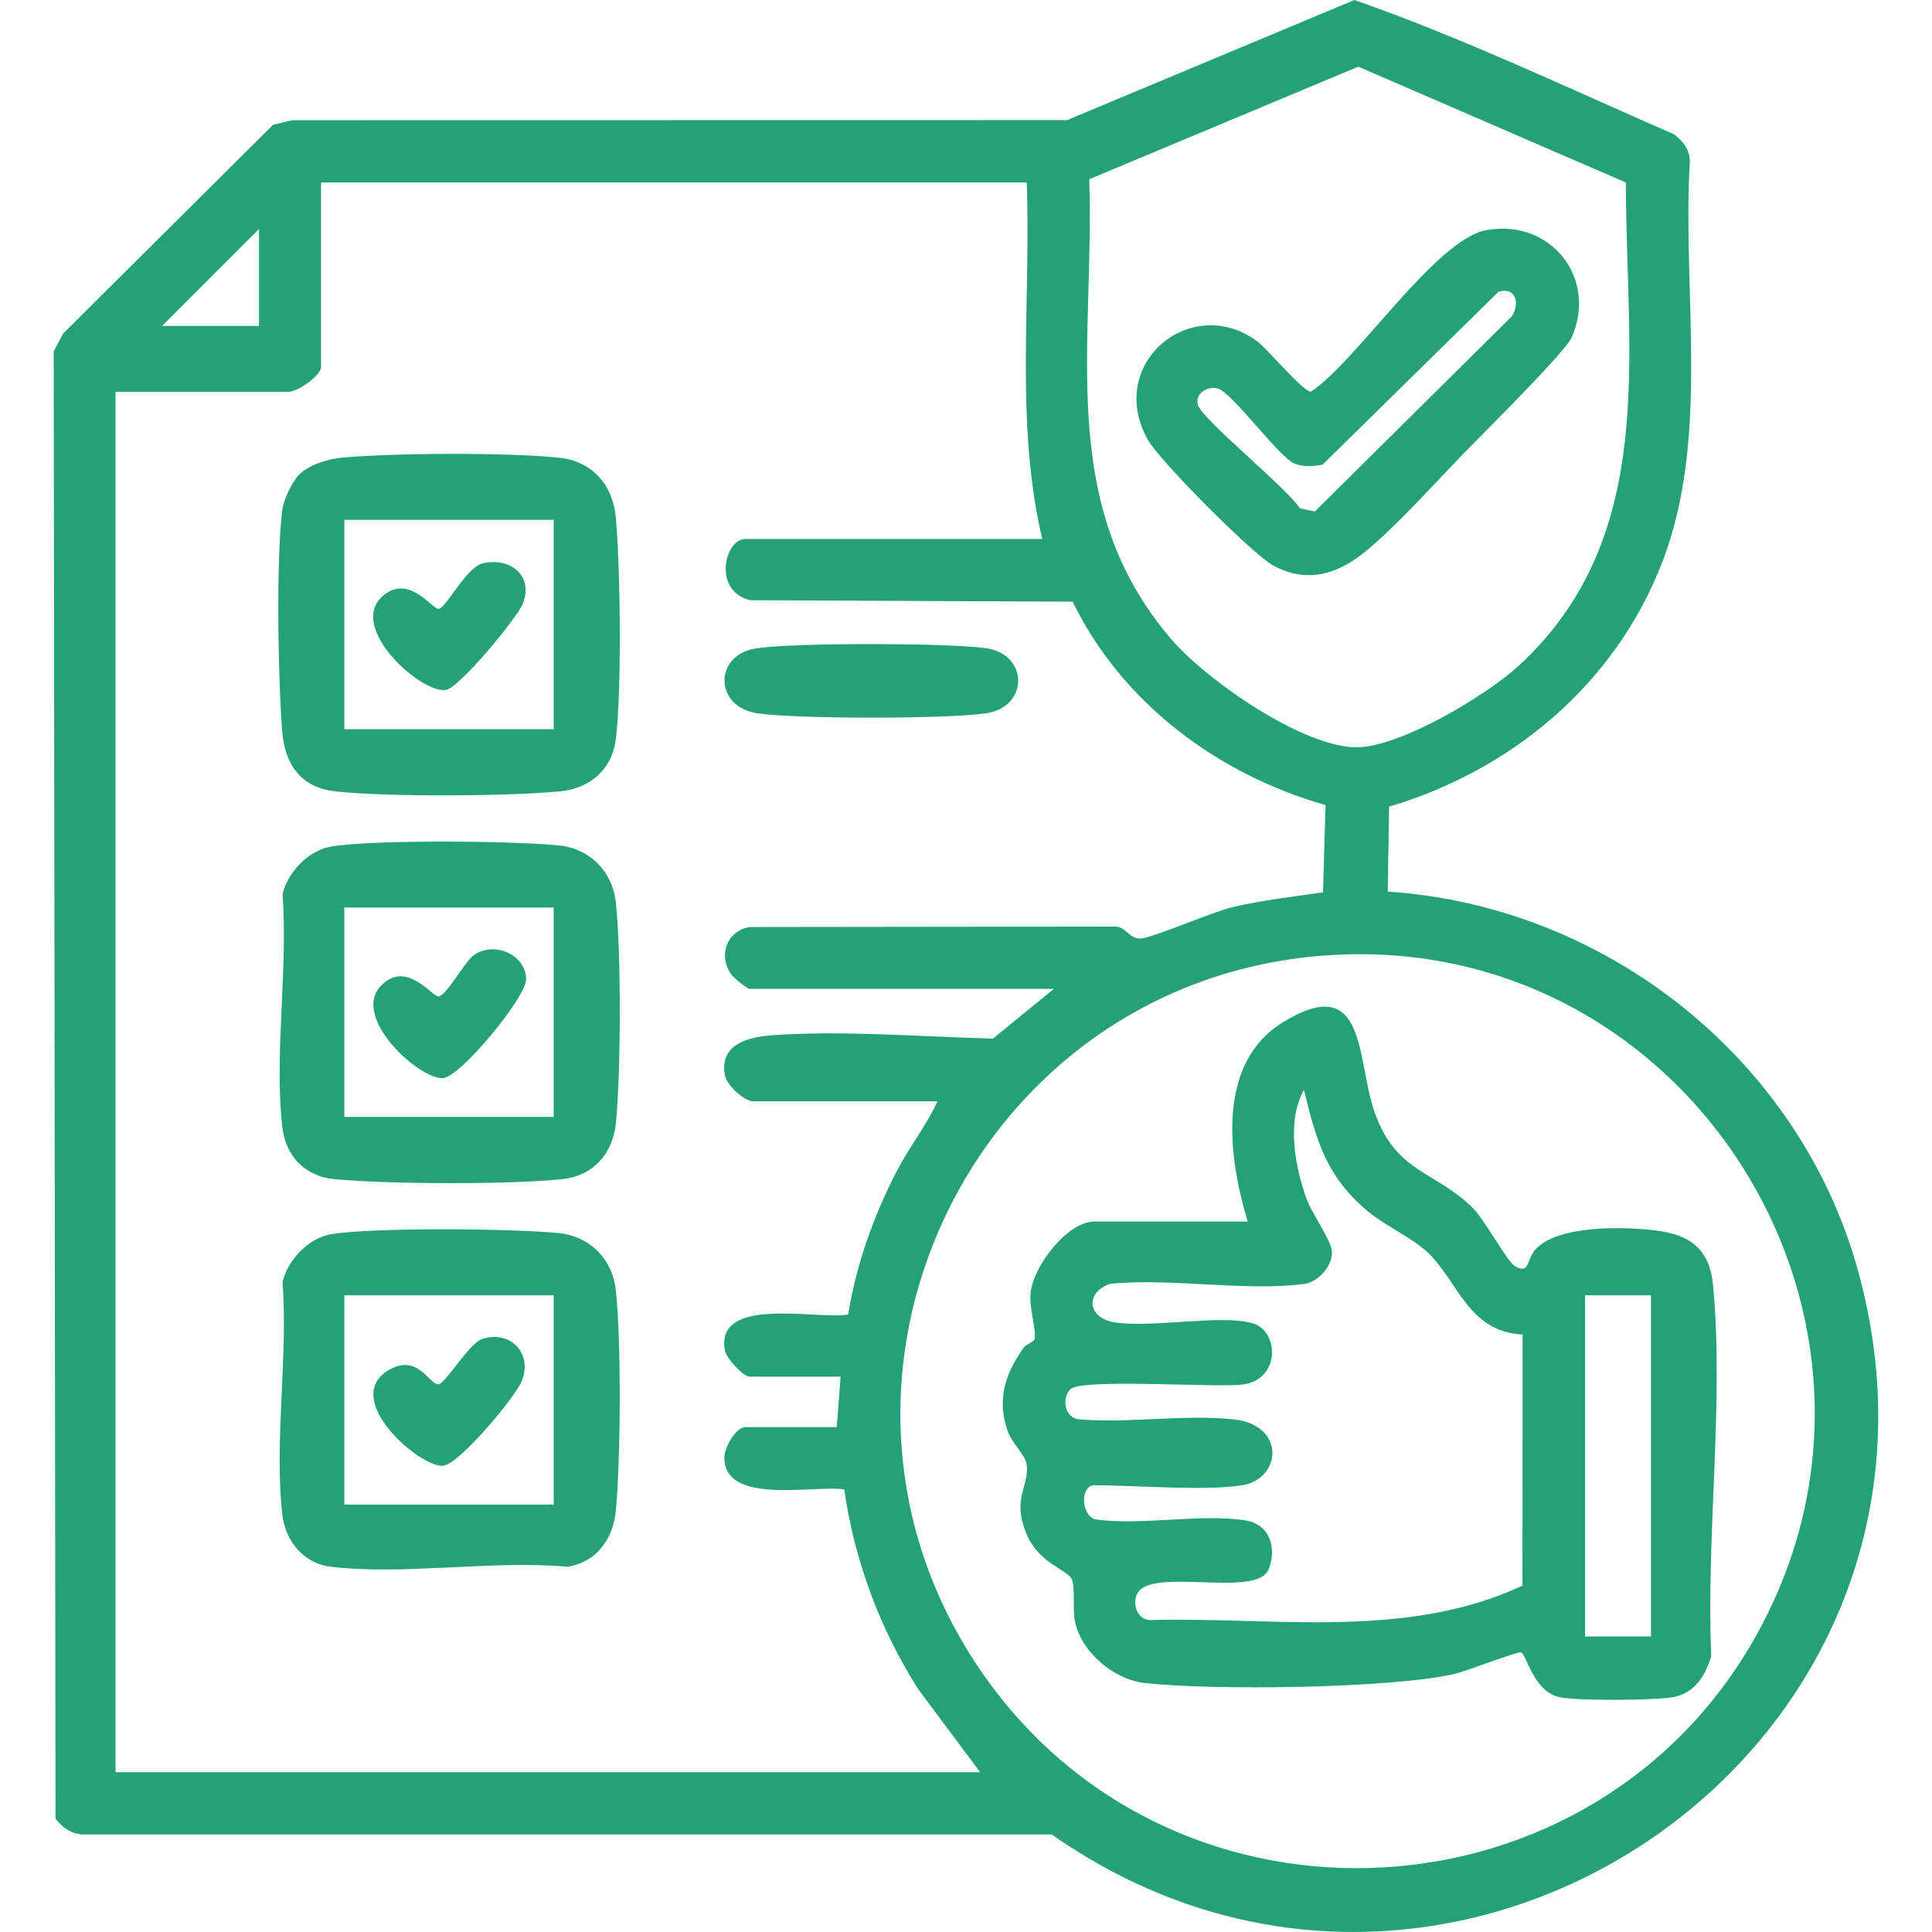
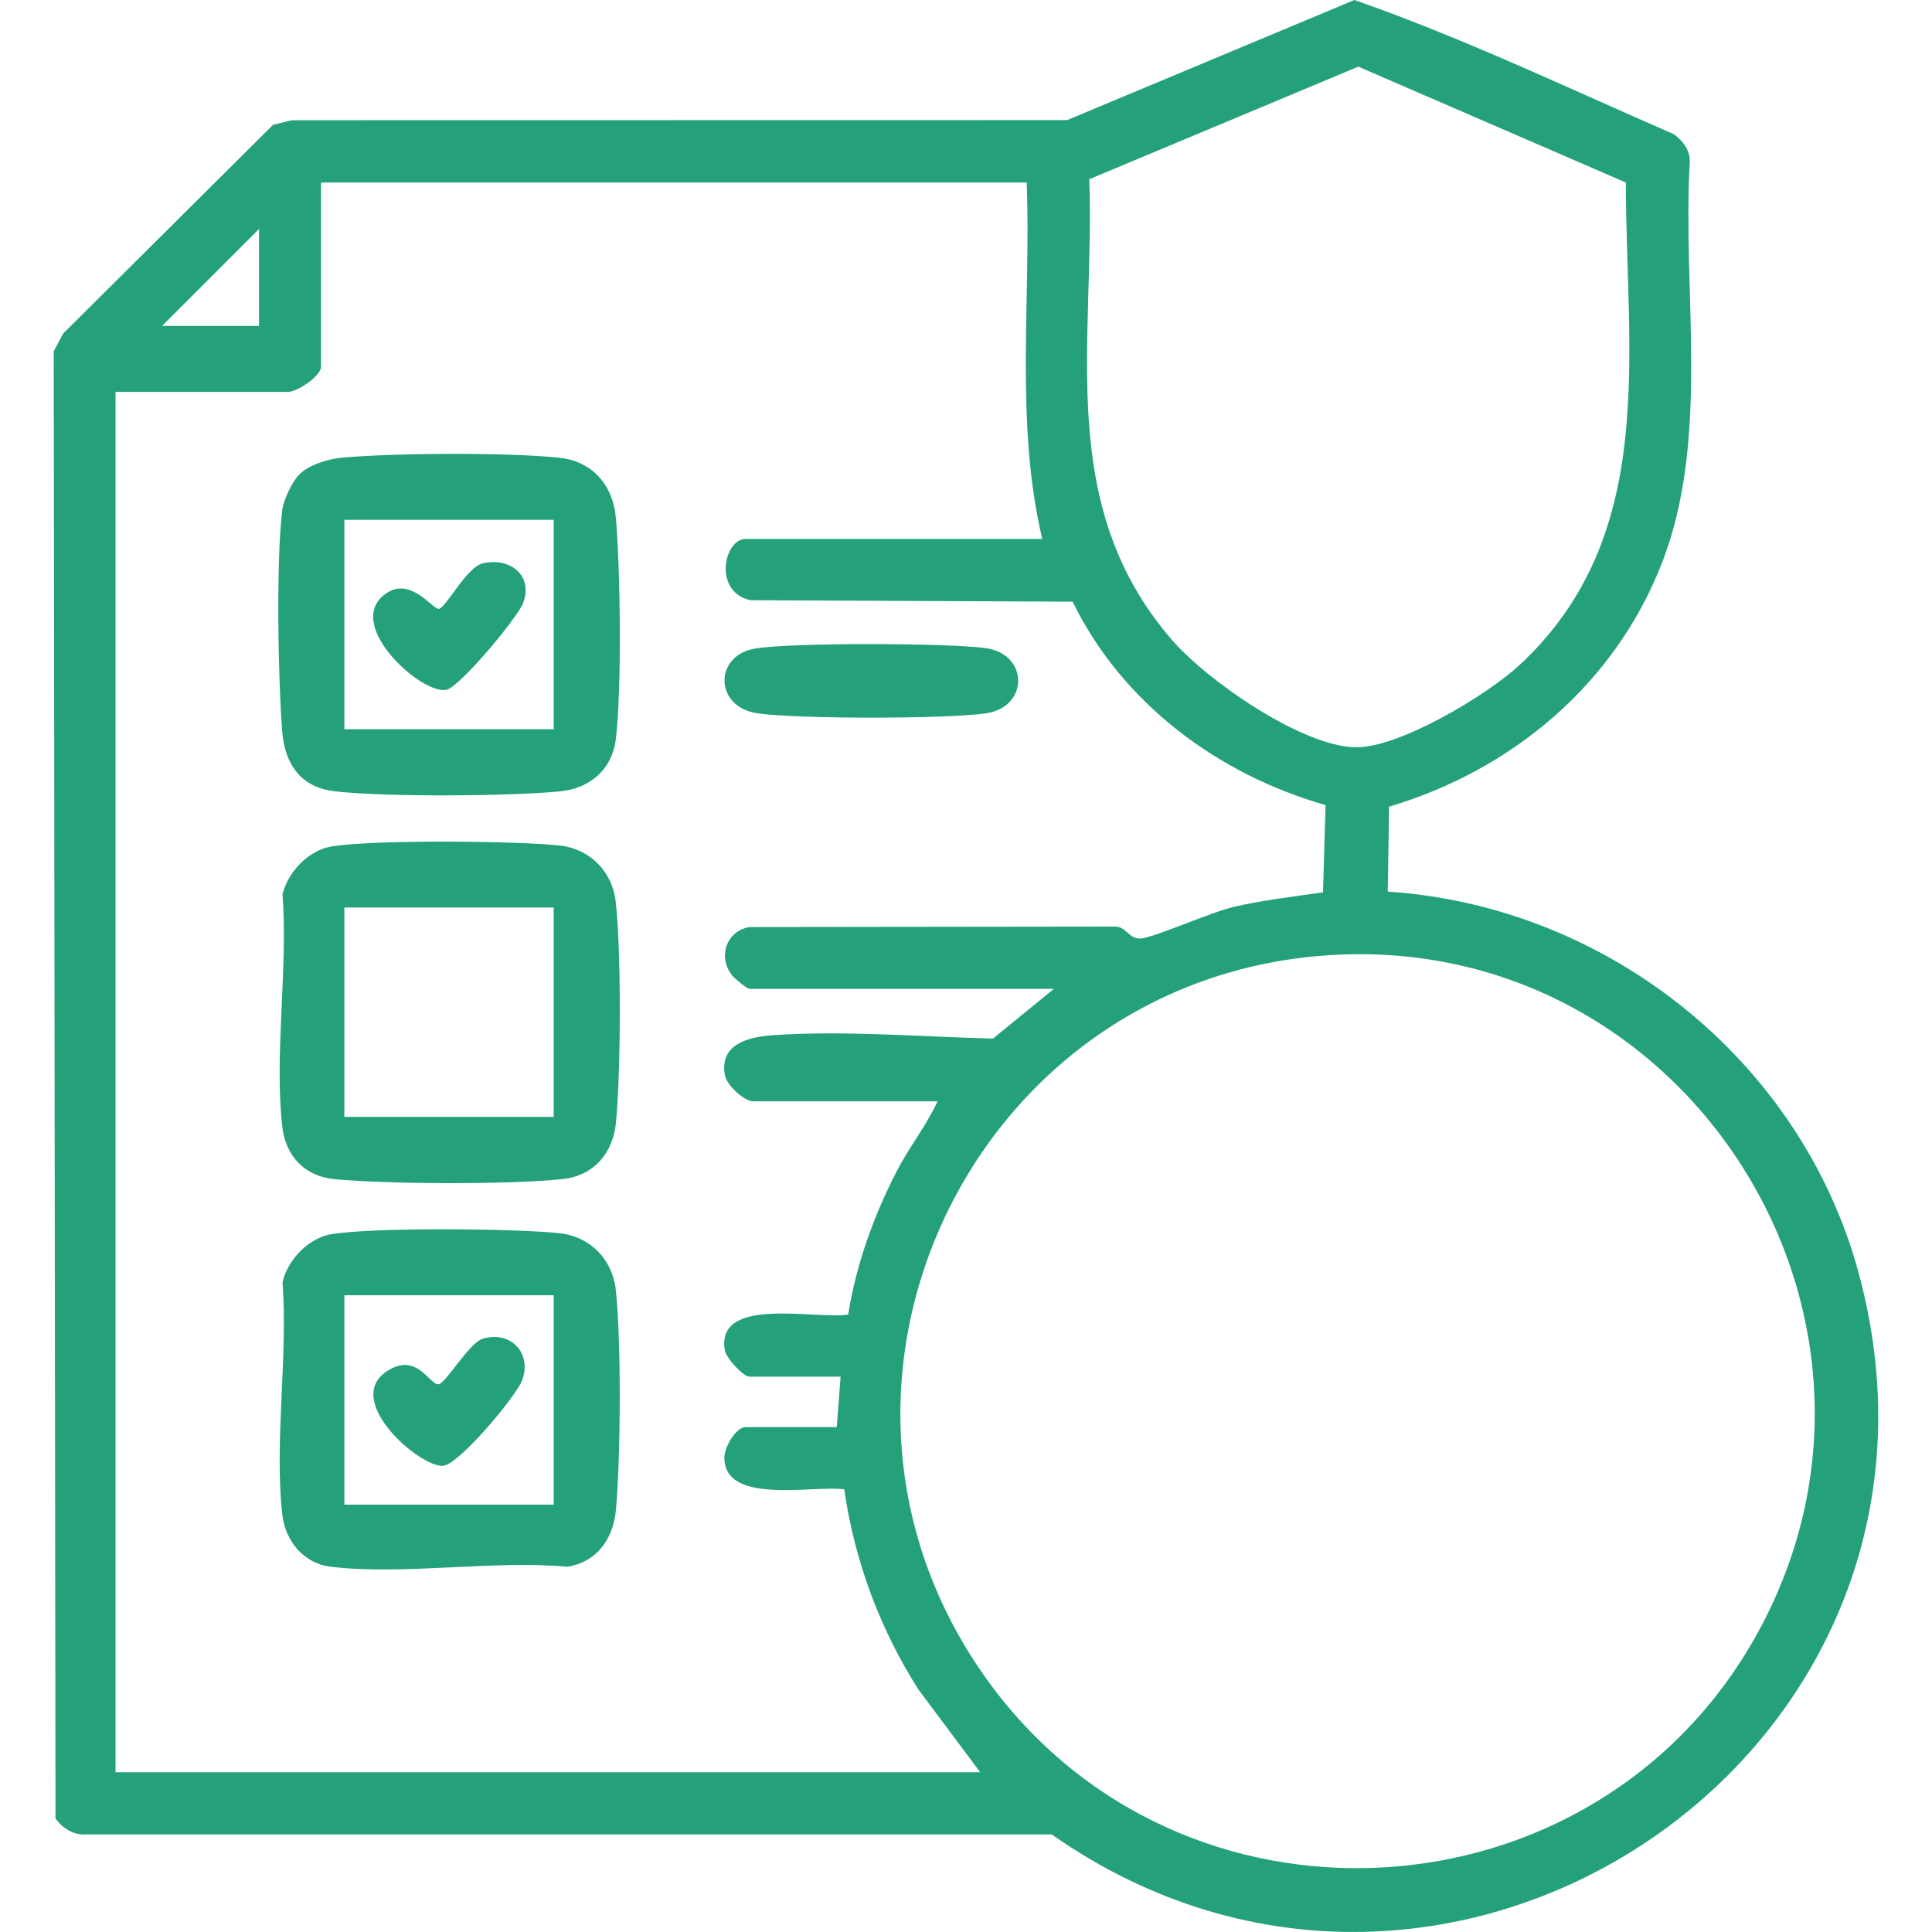
<svg xmlns="http://www.w3.org/2000/svg" id="Layer_1" version="1.1" viewBox="0 0 300 300">
  <defs>
    <style>
      .st0 {
        fill: #24a17b;
      }
    </style>
  </defs>
  <path class="st0" d="M215.49,138.45c34.03,2.23,64.09,26.13,73.08,59.07,20.2,73.98-63.2,130.87-125.26,87.33H13.4c-2.01.12-3.6-.91-4.78-2.45l-.28-227.84,1.46-2.76L42.4,19.38l2.91-.71,120.39-.02L210.31,0c16.88,5.89,33.2,13.7,49.63,20.85,1.37,1.04,2.43,2.36,2.46,4.17-1.21,20.49,3.22,43.05-4.37,62.49-7.31,18.74-23.25,32.07-42.33,37.75l-.21,13.21ZM169.14,27.82c.88,25.62-5.35,50.56,12.86,71.57,5.43,6.27,20.02,16.43,28.4,16.65,6.76.18,20.52-8.12,25.5-12.73,21.7-20.08,16.59-48.2,16.56-74.97l-41.54-17.99-41.78,17.48ZM159.43,28.34H49.85v28.6c0,1.46-3.68,3.91-5.12,3.91h-26.79v214.34h134.26l-9.65-12.93c-5.93-9.36-9.89-19.98-11.45-30.99-4.65-.71-18.87,2.56-18.61-5.09.05-1.51,1.79-4.58,3.29-4.58h14.15l.6-7.83h-14.15c-.97,0-3.61-2.88-3.82-4.06-1.54-8.64,14.44-4.72,19.15-5.6,1.2-7.66,3.99-15.4,7.54-22.26,1.92-3.71,4.58-7.04,6.33-10.83h-28.6c-1.42,0-4.14-2.52-4.42-4.06-.88-4.89,3.71-5.94,7.41-6.21,10.9-.78,23.3.25,34.22.52l9.46-7.72h-47.26c-.39,0-2.32-1.6-2.72-2.1-2.26-2.85-.88-6.94,2.75-7.5l56.59-.07c1.86-.12,2.23,1.96,4.12,1.85,2-.12,10.95-4.1,14.43-4.91,4.59-1.06,9.22-1.58,13.88-2.26l.39-13.55c-16.66-4.73-31.61-15.83-39.27-31.58l-50.05-.23c-5.83-1.31-4.09-9.51-.73-9.51h46.06c-4.27-18.09-1.73-36.93-2.41-55.39ZM40.22,50.61v-15.05l-15.05,15.05h15.05ZM206.27,148.33c-55.21,3.65-85.42,66.62-53.35,112,30.07,42.54,94.99,38.77,120.02-6.8,26.91-49-11.04-108.88-66.66-105.2Z" />
  <path class="st0" d="M51.5,191.64c6.41-1.08,28.56-.88,35.38-.15,4.7.5,8.2,4.01,8.73,8.73.88,7.88.77,26.34.02,34.34-.41,4.37-2.98,8.04-7.54,8.72-11.58-1.05-25.47,1.36-36.75,0-4.23-.51-7.05-4.02-7.51-8.14-1.26-11.2.91-24.64.04-36.09.86-3.47,4.01-6.81,7.63-7.42ZM85.98,201.13h-32.51v32.51h32.51v-32.51Z" />
  <path class="st0" d="M51.5,131.44c6.41-1.08,28.56-.88,35.38-.15,4.7.5,8.2,4.01,8.73,8.73.87,7.76.8,26.5.03,34.35-.46,4.65-3.39,8.15-8.16,8.7-7.99.91-27.44.81-35.55.03-4.6-.44-7.59-3.58-8.1-8.16-1.26-11.2.91-24.64.04-36.09.86-3.47,4.01-6.81,7.63-7.42ZM85.98,140.92h-32.51v32.51h32.51v-32.51Z" />
  <path class="st0" d="M46.44,73.7c1.56-1.55,4.52-2.44,6.7-2.64,8.1-.73,25.75-.83,33.74.02,5.12.55,8.31,4.27,8.75,9.31.7,7.9.93,26.71,0,34.36-.59,4.8-4.08,7.7-8.72,8.14-8.07.76-27.01.89-34.94-.02-5.32-.61-7.75-4.25-8.15-9.31-.64-8.17-.96-26.5.01-34.36.19-1.56,1.53-4.41,2.63-5.5ZM85.98,80.72h-32.51v32.51h32.51v-32.51Z" />
  <path class="st0" d="M117.13,100.73c5.48-.99,30.17-.89,35.93-.09,6.73.94,6.71,9.19,0,10.13-6.36.89-29.06.89-35.41,0-6.7-.94-6.85-8.9-.51-10.04Z" />
-   <path class="st0" d="M193.75,189.69c-3.05-10.02-4.94-24.58,5.47-30.96,13.07-8.01,11.36,5.79,14.23,13.97,3.33,9.48,9.3,9.02,15.24,14.86,1.85,1.82,5.32,8.34,6.58,9.07,2.22,1.27,1.82-.98,3.01-2.44,3.3-4.03,13.98-3.73,18.81-3.13,5.41.67,8.39,2.92,8.92,8.54,1.71,18.1-1.1,39.16-.29,57.56-.89,2.98-2.49,5.63-5.71,6.33-2.65.57-15.73.67-18.13-.02-3.93-1.13-4.81-6.66-5.74-6.9-.53-.14-8.55,2.97-10.37,3.38-9.95,2.25-37.59,2.56-47.99,1.39-4.82-.54-9.89-4.76-10.87-9.6-.39-1.91.11-5.59-.56-6.67-.86-1.39-5.13-2.44-6.96-6.89-2.33-5.66.49-7.25.02-10.82-.18-1.39-2.26-3.27-2.88-4.99-1.81-4.96-.48-8.96,2.38-13.05.46-.65,1.61-.89,1.74-1.4.31-1.28-.85-4.79-.63-7.1.39-4.18,5.69-11.14,9.94-11.14h23.78ZM192.84,230.63c-5.67.93-16.56,0-22.88,0-2.25,0-2.15,4.63.12,5.3,7.19,1,16.4-.94,23.33.16,3.78.6,4.92,4.32,3.55,7.65-1.84,4.46-18.36-.5-20.39,3.76-.77,1.62.04,3.94,1.94,4.06,19.4-.52,39.78,3.12,57.9-5.35l.02-38.99c-8.42-.39-10.06-8.29-14.69-12.7-2.37-2.26-6.68-4.21-9.28-6.37-6.47-5.38-8.06-10.95-9.98-18.92-2.74,4.89-1.4,11.95.44,17.03.8,2.2,3.8,6.33,3.9,8.05.13,2.23-2.08,4.77-4.31,5.06-9.08,1.2-20.75-.97-30.12-.02-3.94,1.34-3.54,5.29.62,5.97,5.78.95,16.59-1.28,21.52.16,4.06,1.18,4.42,8.8-1.67,9.52-4.33.51-24.91-1.01-26.66.73-1.38,1.38-.89,4.47,1.37,4.66,7.67.66,16.56-.82,24.07.02,8.01.89,7.41,9.22,1.2,10.24ZM256.36,201.13h-10.24v52.98h10.24v-52.98Z" />
-   <path class="st0" d="M230.92,35.71c9.95-1.72,17.2,7.57,13.11,16.72-1.03,2.3-13.72,14.87-16.55,17.77-4.58,4.71-10.46,11.31-15.35,15.35-4.35,3.59-9.03,5.12-14.37,2.3-3.16-1.67-17.78-16.38-19.55-19.59-6.57-11.88,6.85-22.83,17.04-15.24,1.55,1.15,7.22,7.98,8.35,7.78,7.26-4.88,19.36-23.72,27.32-25.1ZM232.7,45.29l-27.34,26.87c-1.42.24-3.02.39-4.38-.19-2.45-1.04-9.63-11.01-11.88-11.64-1.61-.45-3.56.81-3.11,2.5.58,2.23,13.9,12.99,15.86,16.11l2.31.49,30.57-30.29c1.3-1.89.73-4.65-2.02-3.85Z" />
  <path class="st0" d="M74.96,207.88c4.42-1.34,7.81,2.39,6.03,6.64-1.03,2.46-9.71,12.92-12.21,13.09-3.62.25-15.63-10.19-8.67-14.71,4.7-3.06,6.6,2.28,8.02,2.04,1.13-.19,4.71-6.42,6.83-7.06Z" />
-   <path class="st0" d="M59.08,153.16c3.96-4.33,8.09,1.74,9.06,1.57,1.18-.2,3.99-5.24,5.23-6.25,3.02-2.44,8.25-.47,8.33,3.57.05,2.73-10.18,15.19-12.92,15.36-3.66.22-14.21-9.33-9.7-14.26Z" />
  <path class="st0" d="M74.97,87.47c4.25-.98,7.91,1.92,6.24,6.22-.85,2.2-9.79,13.01-11.93,13.43-3.79.73-15.54-9.79-9.77-14.64,4.08-3.42,7.68,2.26,8.65,2.06,1.15-.24,4.29-6.49,6.81-7.07Z" />
</svg>